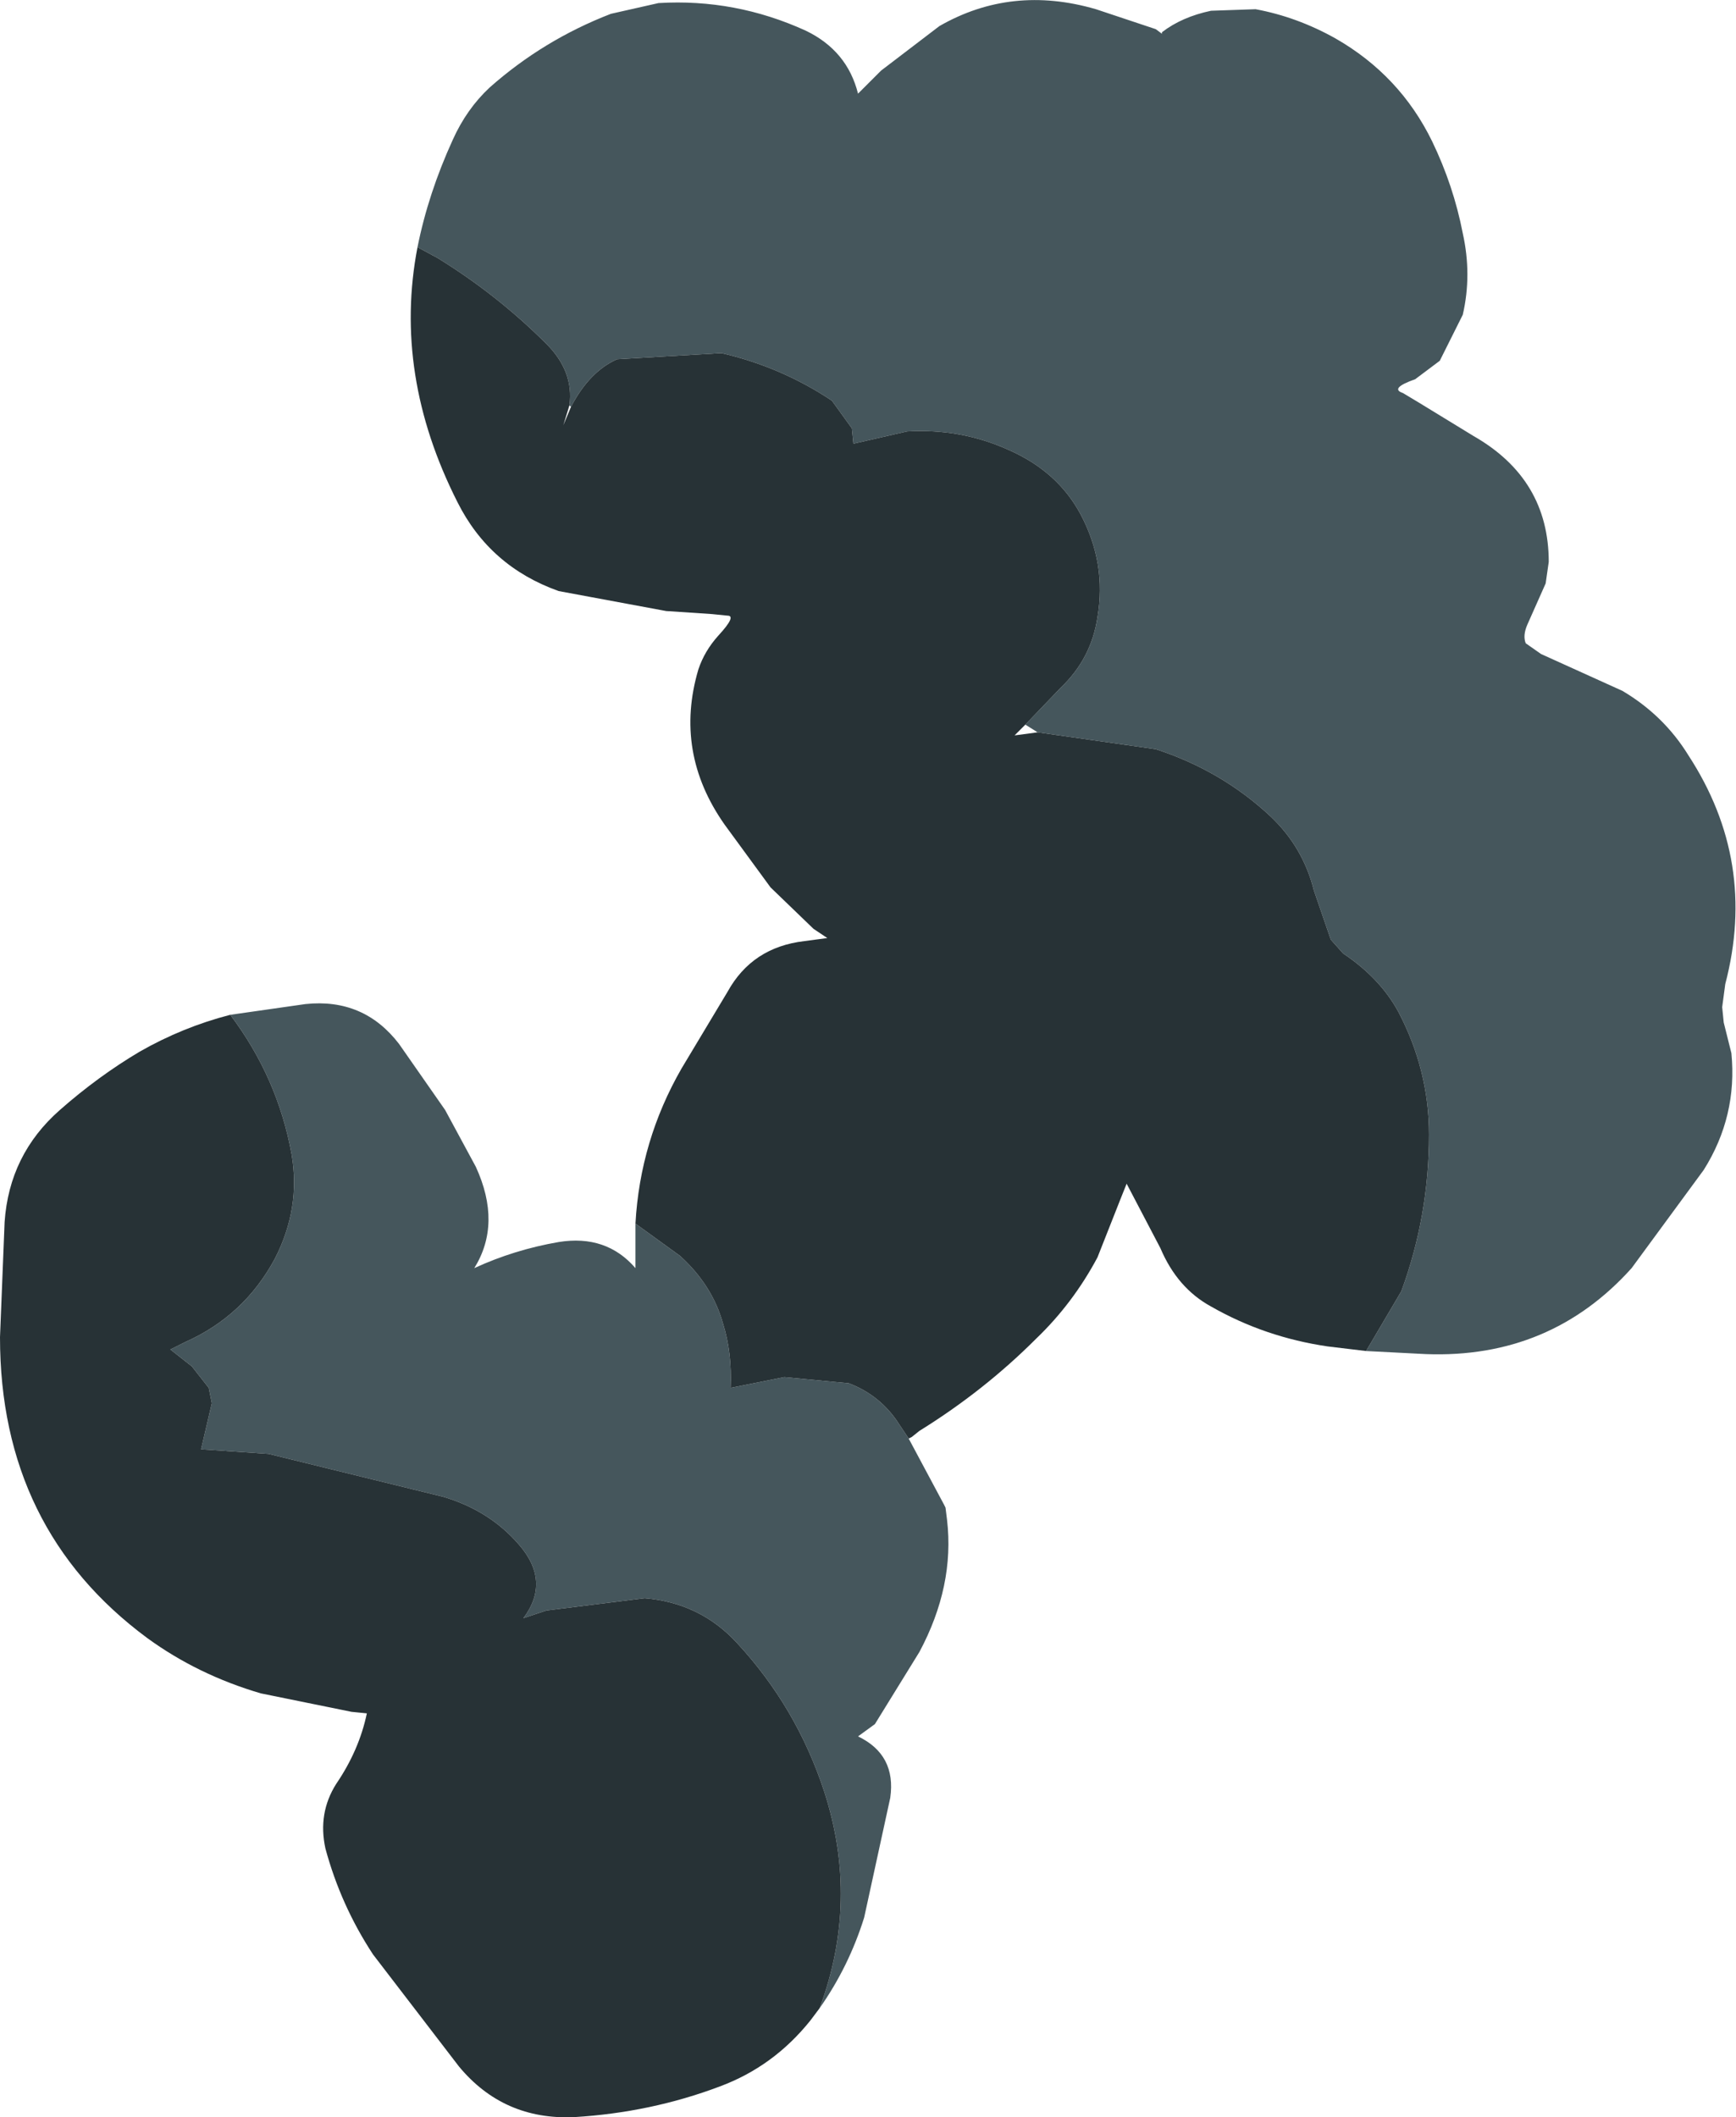
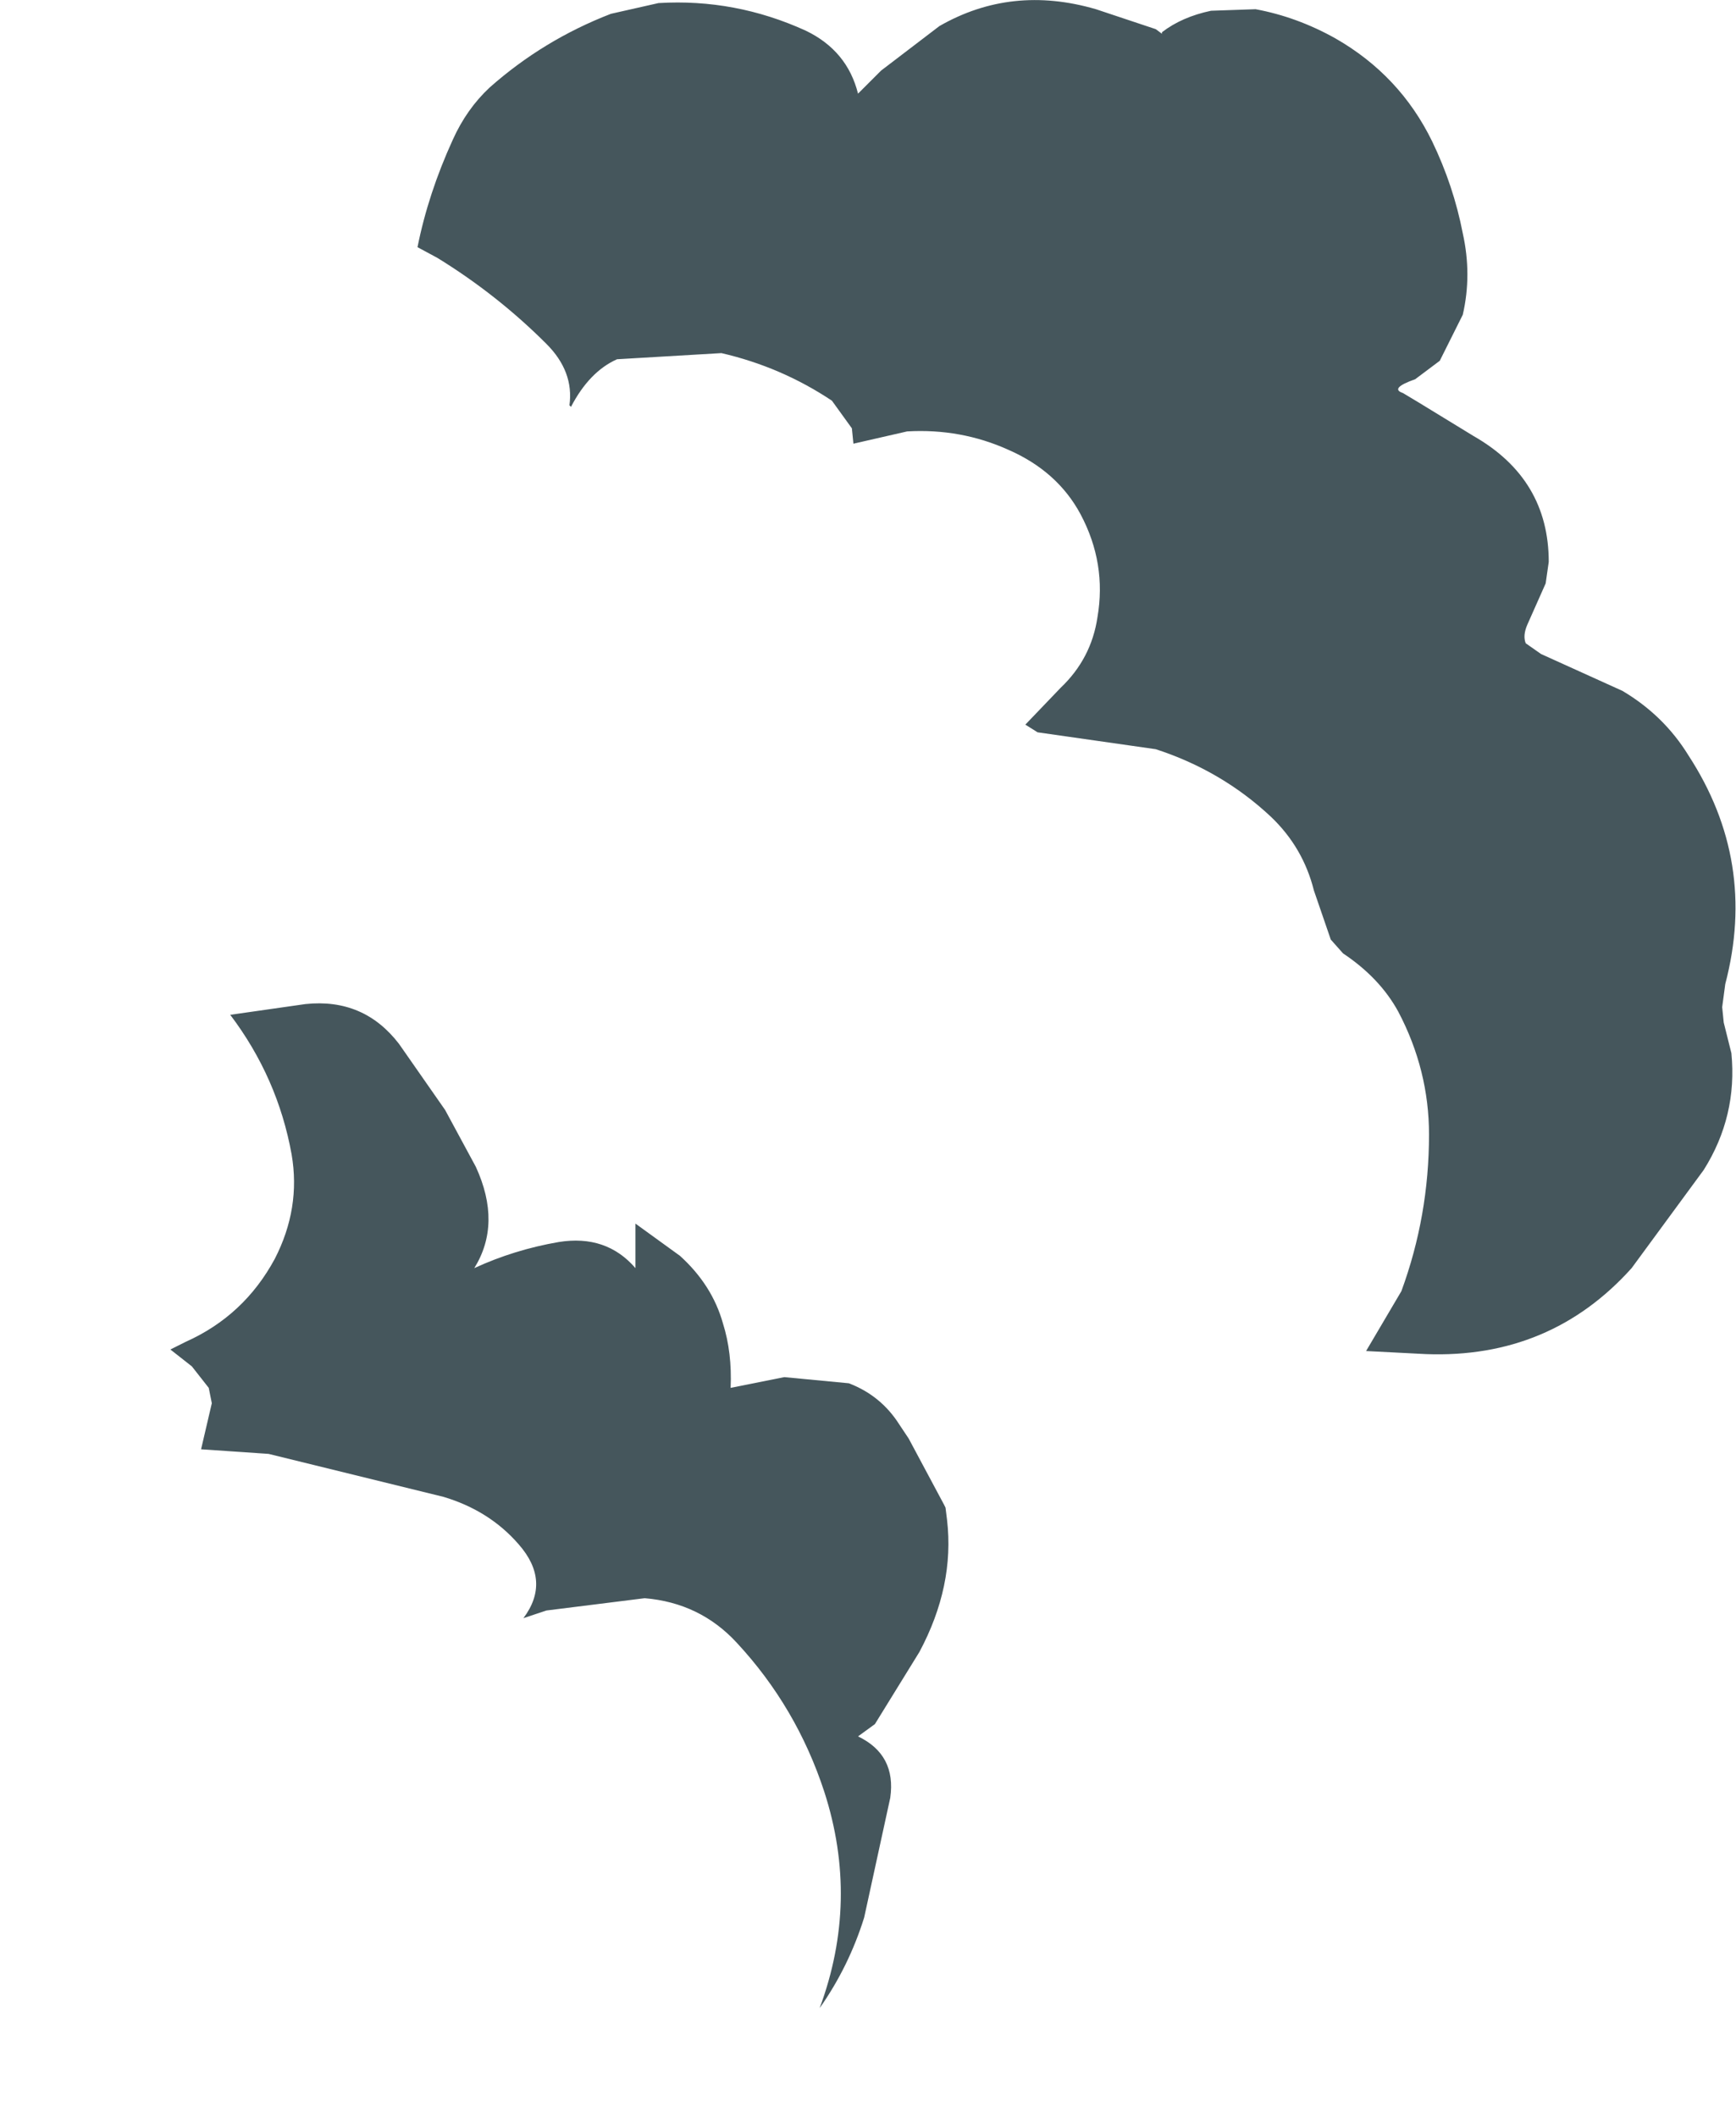
<svg xmlns="http://www.w3.org/2000/svg" height="68.95px" width="56.55px">
  <g transform="matrix(1.0, 0.0, 0.0, 1.0, 0.0, 0.0)">
    <path d="M13.6 8.05 Q13.95 6.3 14.75 4.55 15.2 3.55 15.95 2.85 17.7 1.3 19.9 0.45 L21.45 0.1 Q23.95 -0.05 26.25 1.0 27.6 1.65 27.95 3.05 L28.7 2.3 30.6 0.85 Q32.95 -0.5 35.7 0.3 L37.65 0.95 37.85 1.1 37.85 1.05 Q38.5 0.55 39.45 0.35 L40.9 0.3 Q42.25 0.55 43.5 1.25 45.6 2.45 46.65 4.6 47.35 6.05 47.65 7.6 47.95 8.95 47.65 10.25 L46.9 11.75 46.1 12.35 Q45.25 12.65 45.7 12.8 L46.2 13.1 48.0 14.2 Q50.45 15.6 50.45 18.3 L50.35 19.0 49.75 20.35 Q49.6 20.7 49.7 20.95 L50.2 21.3 52.85 22.5 Q54.2 23.3 55.0 24.6 57.25 28.05 56.2 32.05 L56.1 32.8 56.15 33.3 56.4 34.3 Q56.6 36.35 55.5 38.1 L53.15 41.3 Q50.5 44.25 46.45 44.1 L44.5 44.0 45.65 42.05 Q46.55 39.6 46.55 36.95 46.55 34.85 45.55 32.95 44.95 31.85 43.75 31.05 L43.35 30.6 42.8 29.0 Q42.45 27.6 41.4 26.6 39.8 25.1 37.65 24.4 L33.8 23.85 33.4 23.6 34.55 22.4 Q35.55 21.45 35.75 20.1 36.05 18.35 35.2 16.75 34.45 15.35 32.85 14.65 31.3 13.95 29.55 14.05 L27.8 14.45 27.75 13.95 27.1 13.05 Q25.45 11.95 23.5 11.5 L20.1 11.7 Q19.2 12.1 18.6 13.25 L18.55 13.2 Q18.7 12.1 17.8 11.2 16.2 9.6 14.25 8.4 L13.6 8.05 M29.6 46.85 L30.75 49.0 30.8 49.1 30.85 49.5 Q31.1 51.65 29.95 53.8 L28.5 56.15 27.95 56.55 Q29.2 57.15 29.0 58.55 L28.15 62.45 Q27.65 64.05 26.7 65.4 28.0 61.9 26.85 58.35 25.95 55.6 24.0 53.5 22.8 52.2 21.0 52.05 L17.8 52.45 17.05 52.7 Q17.95 51.5 16.9 50.3 15.95 49.2 14.45 48.75 L8.75 47.35 6.55 47.2 6.9 45.7 6.8 45.2 6.25 44.5 5.55 43.95 6.05 43.7 Q7.95 42.85 8.95 41.0 9.8 39.35 9.5 37.6 9.05 35.1 7.5 33.05 L9.95 32.7 Q11.85 32.5 13.0 34.0 L14.5 36.15 15.5 38.0 Q16.35 39.85 15.45 41.3 16.75 40.7 18.2 40.45 19.75 40.2 20.7 41.3 L20.7 39.85 22.15 40.9 Q23.2 41.85 23.55 43.1 23.85 44.05 23.8 45.2 L24.05 45.15 25.55 44.85 27.65 45.05 Q28.7 45.45 29.3 46.4 L29.6 46.85" fill="#45565c" fill-rule="evenodd" stroke="none" />
-     <path d="M13.6 8.05 L14.25 8.4 Q16.2 9.6 17.8 11.2 18.7 12.1 18.55 13.2 L18.35 13.85 18.6 13.25 Q19.2 12.1 20.1 11.7 L23.5 11.5 Q25.45 11.95 27.1 13.05 L27.75 13.95 27.8 14.45 29.55 14.05 Q31.3 13.95 32.85 14.65 34.45 15.35 35.2 16.75 36.05 18.35 35.75 20.1 35.55 21.45 34.55 22.4 L33.4 23.6 33.05 23.95 33.8 23.85 37.65 24.4 Q39.8 25.1 41.4 26.6 42.45 27.6 42.8 29.0 L43.35 30.6 43.75 31.05 Q44.95 31.85 45.55 32.95 46.55 34.85 46.55 36.95 46.55 39.6 45.65 42.05 L44.5 44.0 43.25 43.85 Q41.2 43.55 39.45 42.55 38.35 41.95 37.8 40.65 L36.7 38.55 36.5 39.05 35.75 40.95 Q34.95 42.45 33.75 43.6 32.05 45.3 29.95 46.6 L29.7 46.8 29.6 46.85 29.3 46.4 Q28.7 45.45 27.65 45.05 L25.55 44.85 24.05 45.15 23.8 45.2 Q23.85 44.05 23.55 43.1 23.2 41.85 22.15 40.9 L20.7 39.85 Q20.85 37.15 22.2 34.8 L23.7 32.3 Q24.5 30.85 26.2 30.65 L26.95 30.55 26.5 30.25 25.1 28.9 23.6 26.85 Q21.95 24.5 22.75 21.8 22.95 21.2 23.4 20.7 24.0 20.05 23.7 20.05 L23.2 20.0 21.7 19.9 18.2 19.25 Q15.95 18.45 14.9 16.35 12.8 12.2 13.6 8.05 M26.7 65.4 L26.4 65.8 Q25.2 67.3 23.45 67.95 21.2 68.8 18.7 68.95 16.4 69.05 14.95 67.3 L12.15 63.65 Q11.1 62.05 10.6 60.2 10.35 59.05 10.95 58.1 11.7 57.0 11.95 55.8 L11.45 55.75 8.5 55.15 Q6.45 54.55 4.8 53.35 0.0 49.8 0.0 43.55 L0.15 39.8 Q0.3 37.6 1.95 36.15 3.2 35.05 4.55 34.25 5.95 33.45 7.5 33.05 9.05 35.1 9.5 37.6 9.8 39.35 8.95 41.0 7.95 42.85 6.05 43.7 L5.55 43.95 6.25 44.5 6.8 45.2 6.9 45.7 6.55 47.2 8.75 47.35 14.45 48.75 Q15.95 49.2 16.9 50.3 17.95 51.5 17.05 52.7 L17.8 52.45 21.0 52.05 Q22.8 52.2 24.0 53.5 25.95 55.6 26.85 58.35 28.0 61.9 26.7 65.4" fill="#273236" fill-rule="evenodd" stroke="none" />
  </g>
</svg>